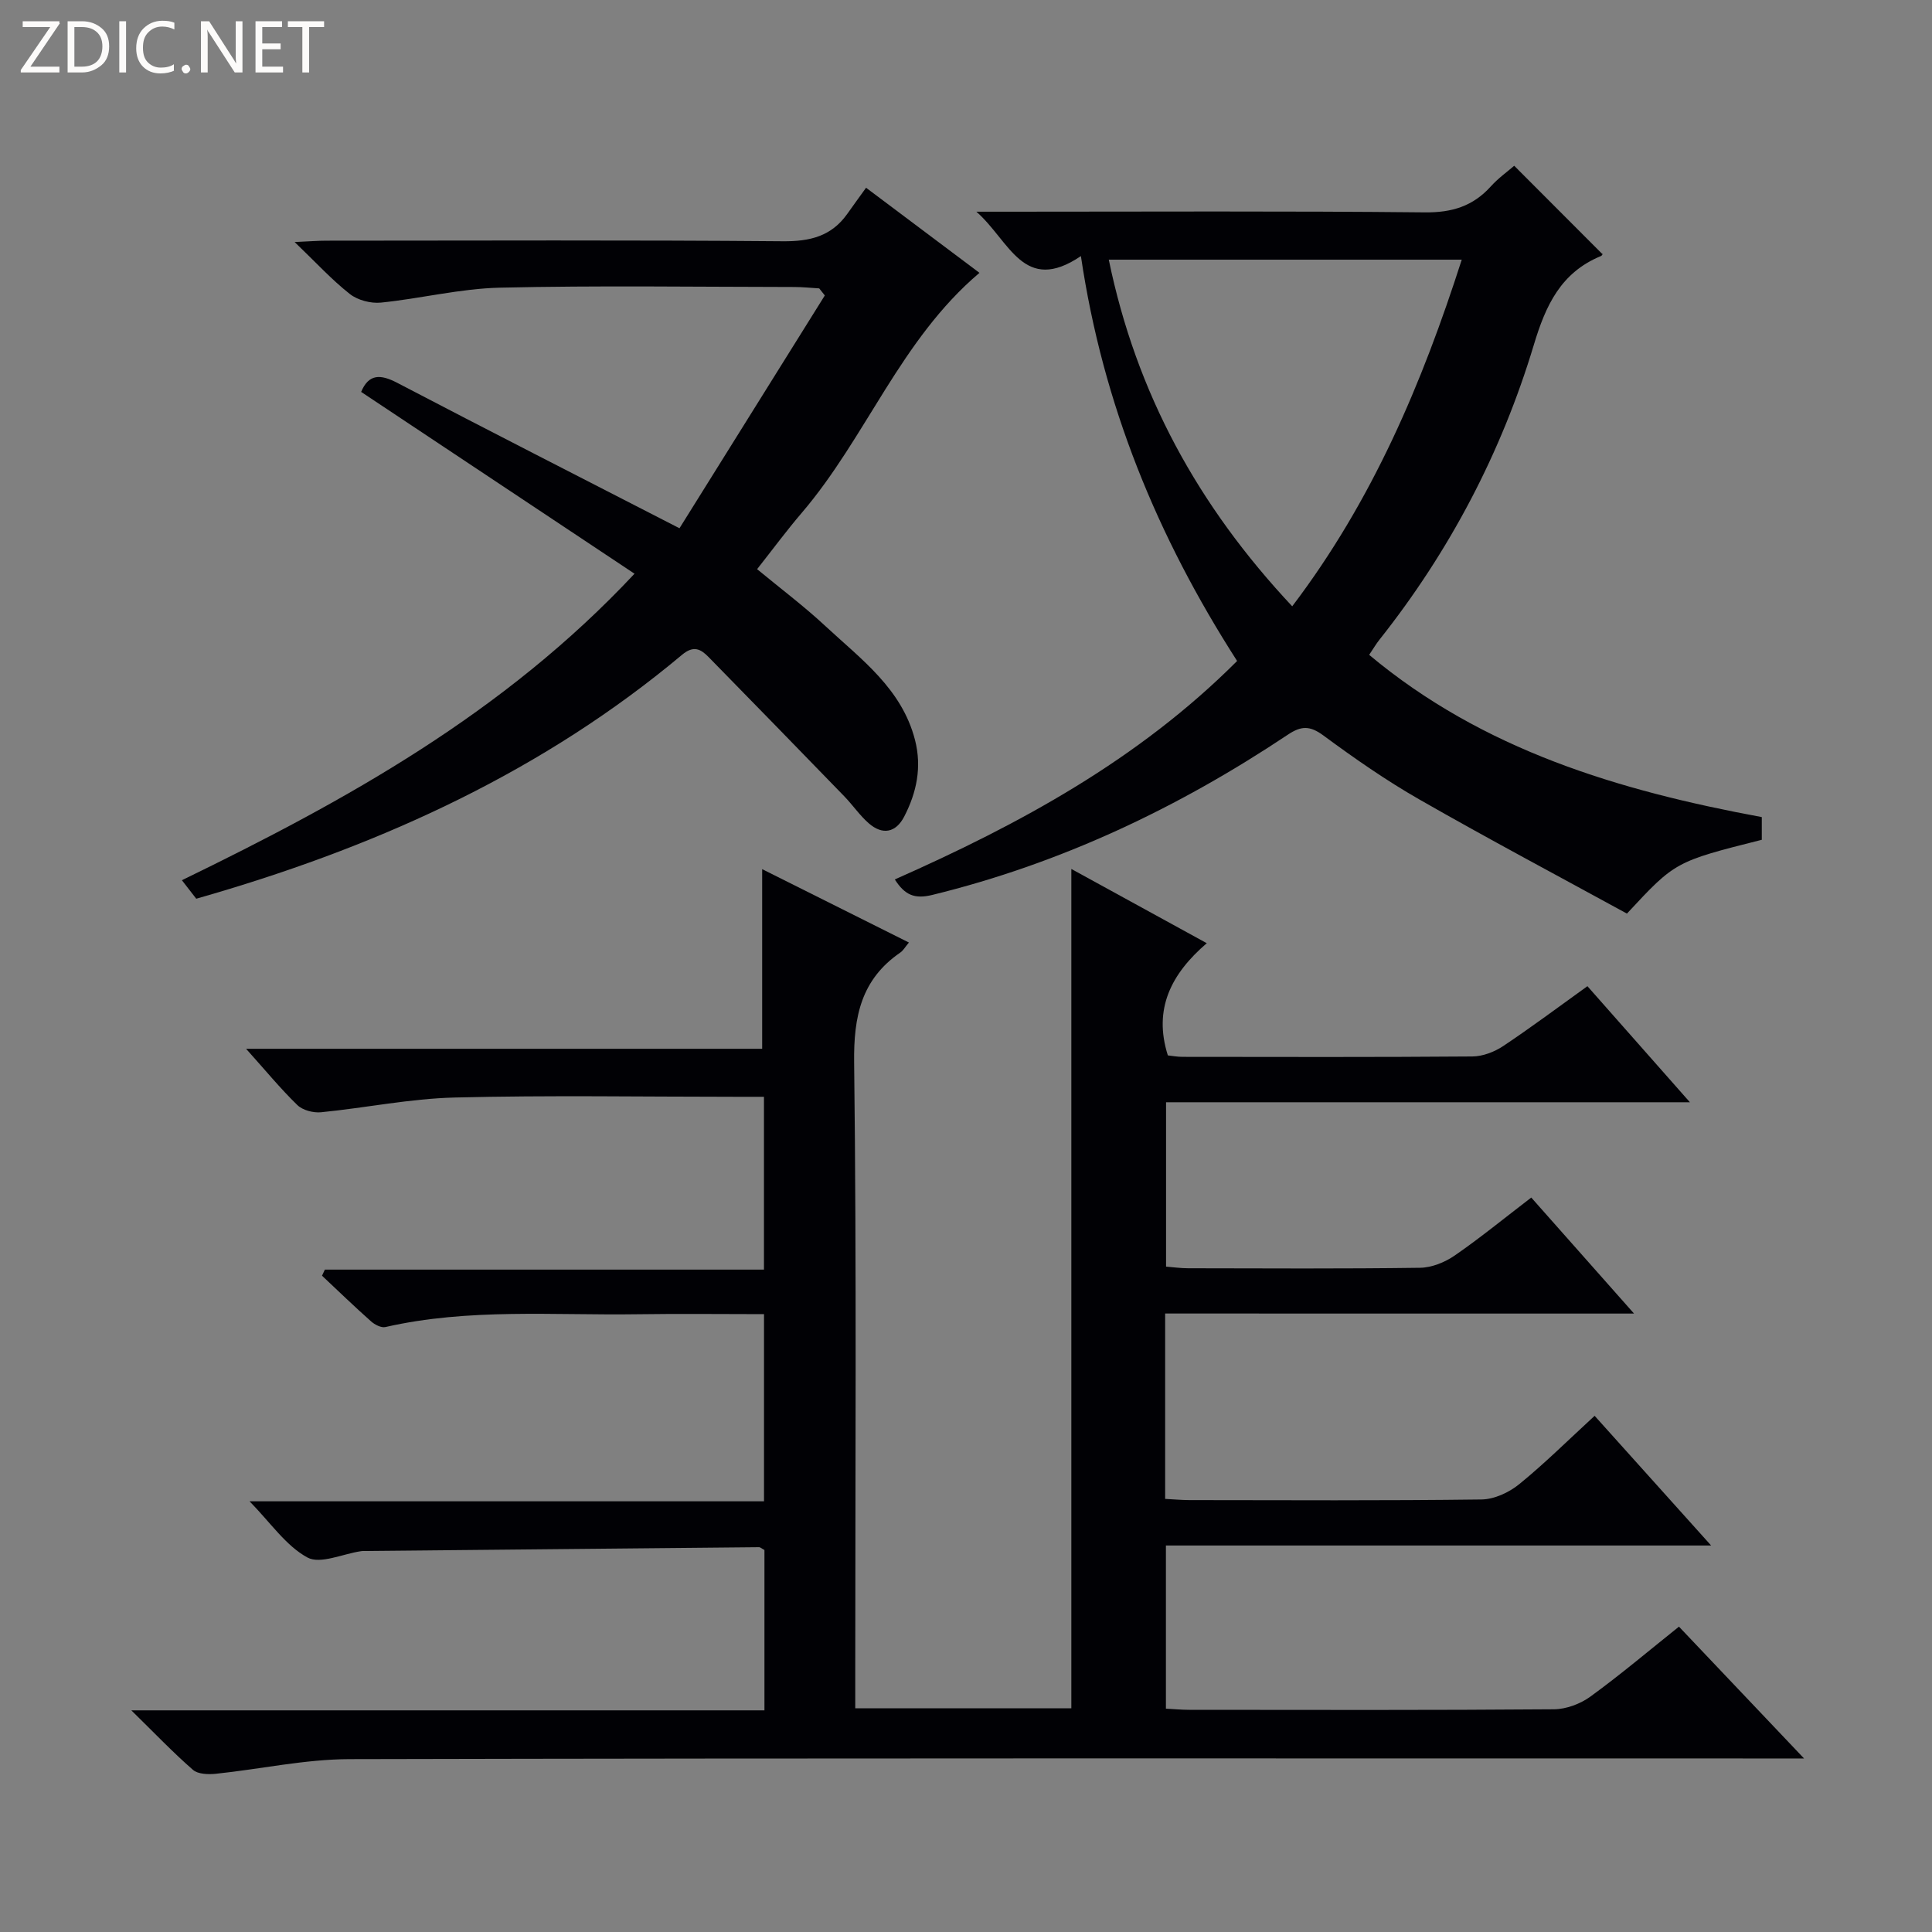
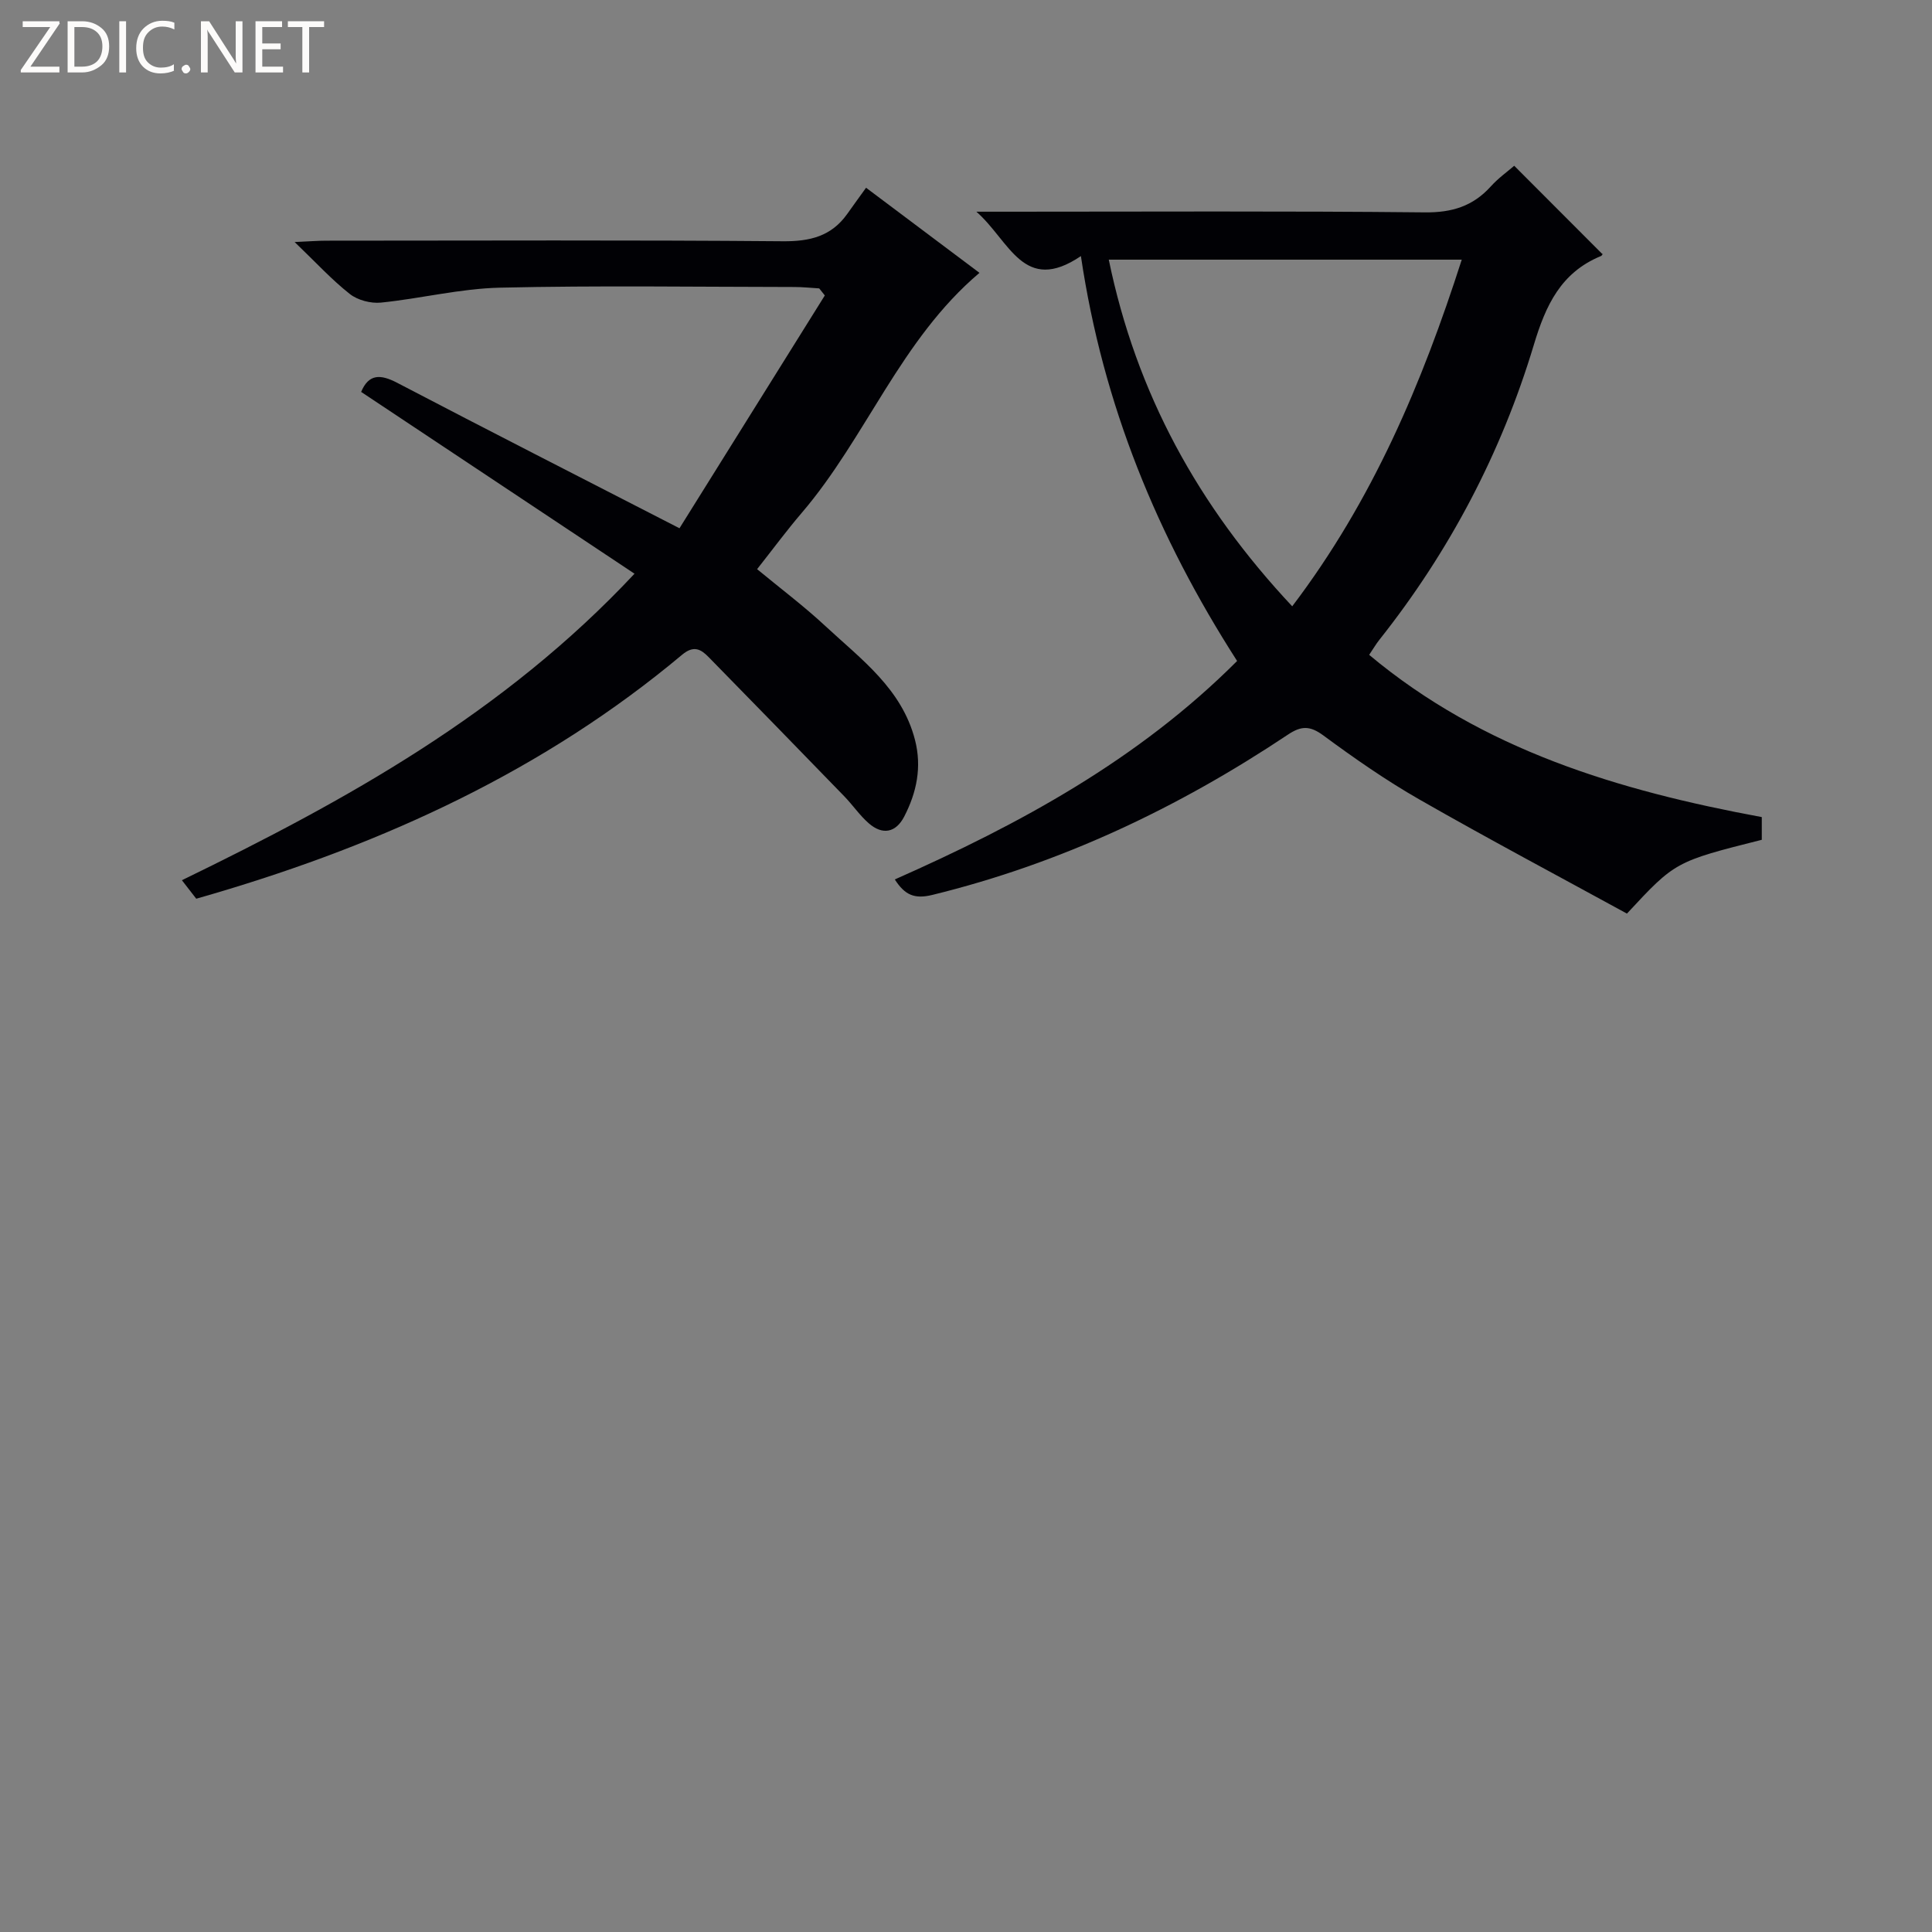
<svg xmlns="http://www.w3.org/2000/svg" enable-background="new 0 0 400 400" viewBox="0 0 400 400">
  <rect x="0" y="0" width="400" height="400" fill="#808080" stroke="none" />
  <g fill="#fcfbfa">
    <path d="m12.4 4.8-6.1 9h6v1.2h-8v-.5l6.1-8.9h-5.7v-1.2h7.6v.4z" />
    <path d="m14 15v-10.6h3c1.6 0 2.9.5 4 1.4s1.6 2.2 1.6 3.8-.5 3-1.6 3.9-2.4 1.5-4 1.5zm1.4-9.4v8.2h1.6c1.3 0 2.4-.4 3.1-1.1s1.1-1.8 1.1-3.1-.4-2.3-1.2-3-1.8-1-3.1-1z" />
    <path d="m26.1 4.4v10.6h-1.4v-10.6z" />
    <path d="m36.1 14.6c-.8.4-1.8.6-2.9.6-1.5 0-2.7-.5-3.6-1.4s-1.4-2.2-1.4-3.8c0-1.7.5-3.1 1.5-4.1s2.3-1.6 3.9-1.6c1 0 1.8.1 2.5.4v1.4c-.8-.4-1.6-.6-2.5-.6-1.2 0-2.1.4-2.9 1.2s-1.1 1.8-1.1 3.2c0 1.3.3 2.3 1 3s1.6 1.1 2.7 1.1c1 0 2-.2 2.7-.7v1.3z" />
    <path d="m37.6 14.3c0-.2.1-.5.3-.6s.4-.3.6-.3c.3 0 .5.1.6.3s.3.4.3.6-.1.4-.3.6-.4.3-.6.3c-.3 0-.5-.1-.6-.3s-.3-.4-.3-.6z" />
    <path d="m50.2 15h-1.6l-5.3-8.2c-.2-.2-.3-.5-.4-.7 0 .2.1.7.1 1.5v7.4h-1.4v-10.6h1.7l5.2 8.1c.2.4.4.6.4.7 0-.3-.1-.8-.1-1.5v-7.3h1.4z" />
    <path d="m58.6 15h-5.7v-10.6h5.5v1.2h-4.1v3.4h3.8v1.2h-3.8v3.6h4.3z" />
    <path d="m67.1 5.6h-3.1v9.4h-1.4v-9.4h-3v-1.2h7.5z" />
  </g>
-   <path d="m241.23 271.95v38.38c1.76.09 3.37.24 4.99.25 20.17.02 40.33.13 60.5-.13 2.65-.03 5.71-1.45 7.81-3.16 5.28-4.29 10.12-9.11 15.62-14.16 7.89 8.78 15.59 17.35 24.12 26.85-38.24 0-75.4 0-112.88 0v33.78c1.62.08 3.22.24 4.83.24 25.17.02 50.33.09 75.5-.11 2.56-.02 5.48-1.12 7.57-2.64 6.19-4.5 12.04-9.45 18.32-14.47 8.41 8.86 16.73 17.63 25.9 27.29-2.86 0-4.75 0-6.65 0-98.17 0-196.33-.09-294.5.14-9.22.02-18.43 2.07-27.66 3.03-1.57.16-3.72.1-4.76-.82-4.11-3.58-7.89-7.55-12.75-12.31h131.08c0-11.51 0-22.43 0-33.2-.58-.31-.86-.59-1.14-.58-27.3.25-54.61.52-81.91.79-.17 0-.33.01-.5.04-3.76.55-8.41 2.75-11.08 1.3-4.44-2.42-7.6-7.17-11.97-11.63h106.51c0-13.22 0-25.76 0-38.75-8.87 0-17.5-.11-26.13.02-17.44.26-34.98-1.29-52.25 2.65-.87.2-2.21-.49-2.97-1.17-3.46-3.07-6.79-6.29-10.16-9.46.2-.42.39-.84.59-1.26h90.91c0-12.2 0-23.74 0-35.78-1.98 0-3.76 0-5.55 0-19.5 0-39.01-.34-58.5.15-9.23.23-18.41 2.14-27.64 3.05-1.61.16-3.81-.41-4.92-1.49-3.52-3.42-6.65-7.24-10.61-11.65h106.85c0-12.55 0-24.7 0-37.19 9.93 4.96 20 10 30.38 15.19-.77.91-1.17 1.66-1.79 2.08-8.08 5.56-9.67 13.21-9.55 22.76.52 42.49.23 85 .23 127.5v6.21h44.74c0-57.78 0-115.61 0-173.78 8.94 4.9 18.07 9.91 28.04 15.37-7.33 6.3-11.12 13.56-8.06 23.23.83.09 1.95.3 3.07.3 20 .02 40 .08 60-.08 2.13-.02 4.53-.94 6.34-2.14 5.81-3.87 11.41-8.07 17.46-12.41 6.81 7.72 13.59 15.39 21.22 24.03-36.81 0-72.47 0-108.46 0v34.03c1.43.11 3 .34 4.58.34 16 .03 32 .12 48-.1 2.42-.03 5.14-1.13 7.17-2.53 5.32-3.67 10.33-7.78 15.86-12.01 6.92 7.81 13.69 15.46 21.28 24.02-32.99-.01-64.84-.01-97.08-.01z" fill="#010105" />
  <path d="m256.13 136.85c-16.53-25.75-27.77-53.02-32.34-83.83-11.88 8.02-14.71-3.12-21.64-9.19h6.39c28.82 0 57.64-.16 86.46.14 5.62.06 9.96-1.28 13.66-5.38 1.54-1.71 3.46-3.07 4.84-4.27 6.12 6.13 12.06 12.08 18.24 18.27.19-.31.04.29-.3.43-8.27 3.41-11.41 10.16-13.88 18.39-6.71 22.3-17.43 42.71-31.95 61.02-.72.9-1.3 1.91-2.14 3.15 23.57 19.71 51.67 28.11 81.29 33.59v4.7c-17.93 4.52-17.93 4.52-27.92 15.28-14.2-7.77-28.7-15.46-42.94-23.61-6.91-3.95-13.5-8.54-19.92-13.28-2.79-2.05-4.59-2-7.35-.15-22.69 15.14-47 26.67-73.63 33.18-3.66.89-5.66.03-7.74-3.21 25.81-11.43 50.4-24.74 70.87-45.23zm11.41-11.32c16.67-21.96 26.88-46.17 35.1-71.77-24.67 0-48.57 0-73.08 0 5.71 27.7 18.51 51.01 37.98 71.77z" fill="#010105" />
  <path d="m140.68 109.37c9.93-15.91 20.01-32.05 30.09-48.2-.39-.49-.77-.97-1.16-1.46-1.71-.1-3.43-.29-5.14-.29-20.33-.02-40.67-.33-60.99.14-8.22.19-16.38 2.26-24.61 3.09-2.1.21-4.8-.49-6.44-1.78-3.75-2.95-7-6.51-11.43-10.76 3.11-.14 4.84-.28 6.57-.28 31.5-.01 62.99-.15 94.49.12 5.63.05 10.06-1.02 13.36-5.67 1.25-1.77 2.53-3.52 3.89-5.41 8.56 6.42 15.96 11.97 23.48 17.62-16.36 13.84-23.45 34.1-36.83 49.73-3.13 3.66-5.99 7.54-9.21 11.62 4.79 3.96 9.7 7.65 14.17 11.81 7.38 6.86 15.79 12.94 18.52 23.54 1.45 5.65.34 10.88-2.22 15.85-1.73 3.36-4.49 3.92-7.37 1.4-1.86-1.63-3.28-3.74-5.01-5.53-9.36-9.65-18.74-19.29-28.15-28.89-1.6-1.63-3.08-2.46-5.47-.46-28.53 23.9-61.58 39.03-97 49.47-1.11.33-2.22.64-3.59 1.04-.86-1.11-1.75-2.26-2.97-3.83 33.99-16.52 66.67-34.56 93.71-63.46-19.12-12.71-37.84-25.17-56.6-37.64 1.57-3.74 3.98-3.7 7.45-1.89 18.87 9.86 37.83 19.52 58.46 30.12z" fill="#010105" />
</svg>